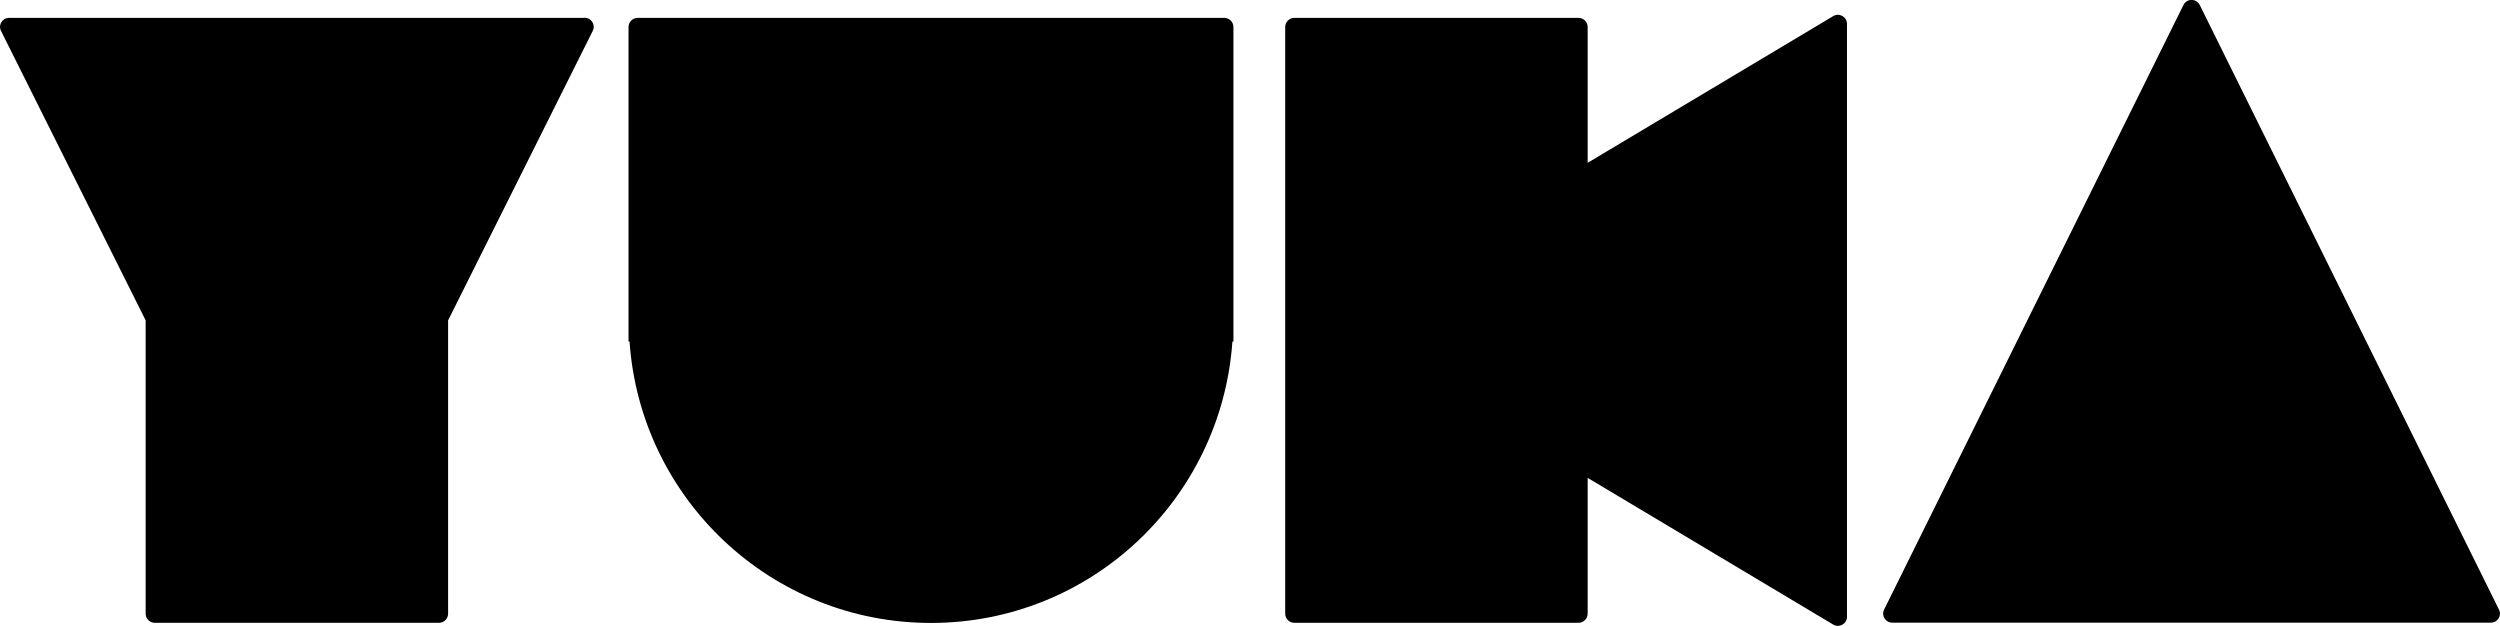
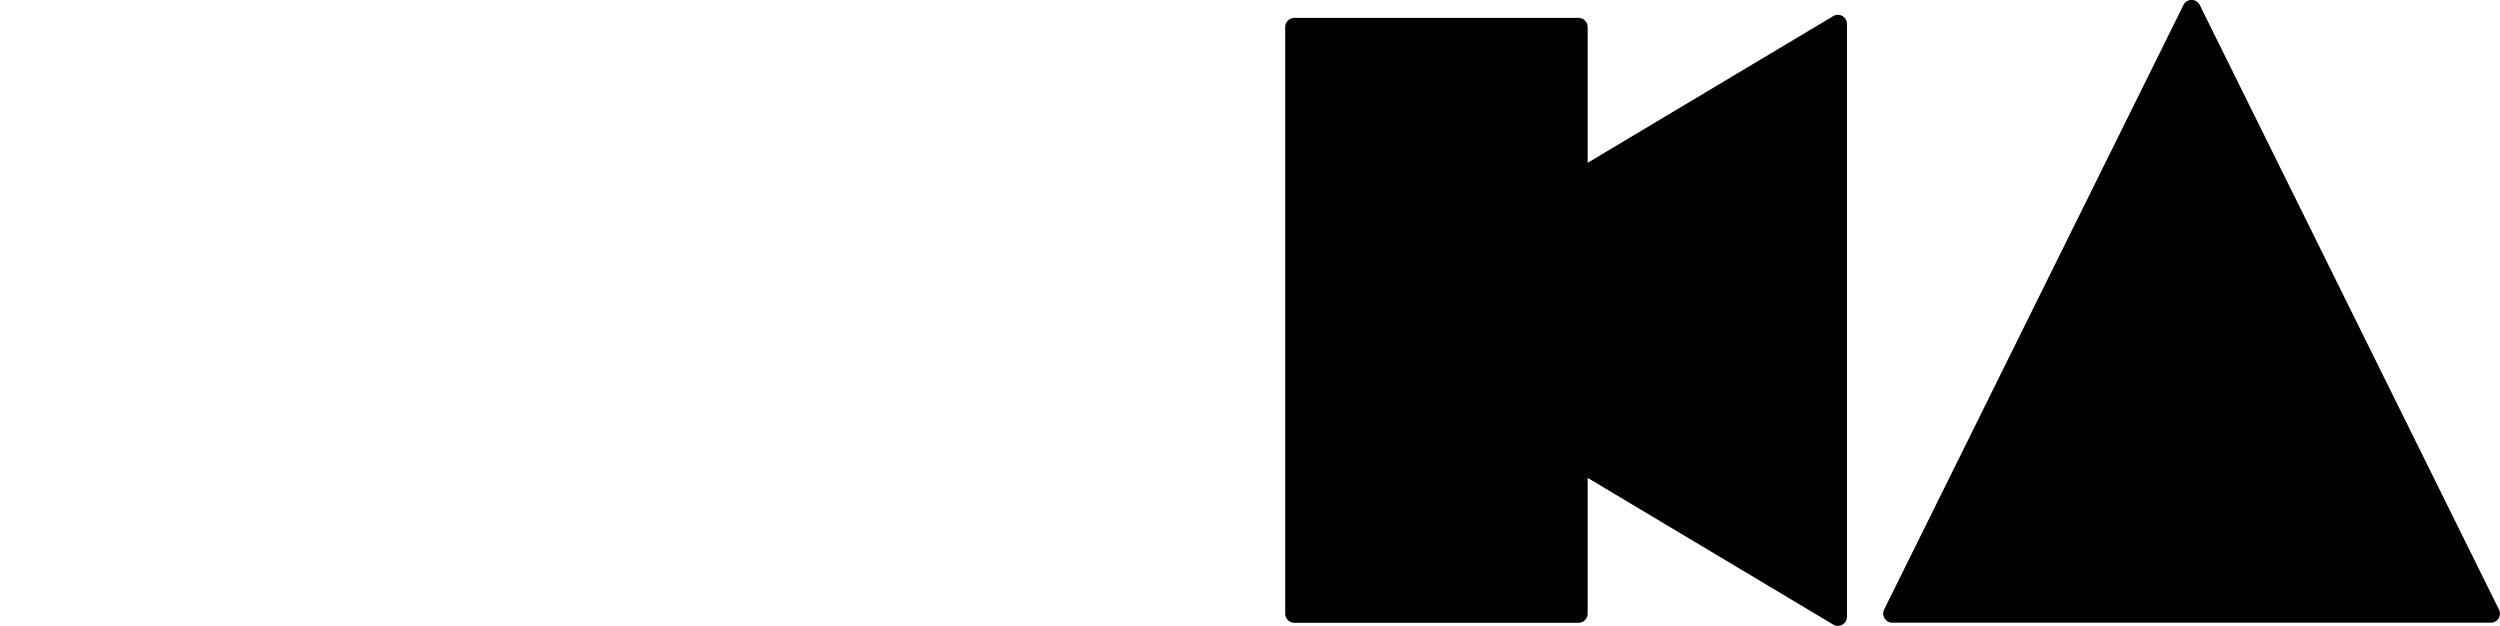
<svg xmlns="http://www.w3.org/2000/svg" viewBox="0 0 170.44 42.67">
-   <path d="m83.47 1.22h-40c-.34 0-.62.28-.62.62v21.45h.07c.74 10.71 9.65 19.18 20.55 19.18s19.8-8.46 20.55-19.18h.07v-21.45c0-.34-.28-.62-.62-.62z" />
-   <path d="m39.86 1.22h-39.24c-.46 0-.76.48-.55.89l9.86 19.73v20c0 .34.28.62.62.62h19.38c.34 0 .62-.28.62-.62v-20l9.86-19.73c.21-.41-.09-.9-.55-.9z" />
  <path d="m148.86.34-20.41 41.22c-.2.41.1.89.55.89h40.82c.46 0 .76-.48.55-.89l-20.4-41.22c-.23-.46-.88-.46-1.11 0z" />
  <path d="m124.98 1.1-16.74 10v-9.26c0-.34-.28-.62-.62-.62h-19.38c-.34 0-.62.28-.62.62v40c0 .34.28.62.62.62h19.38c.34 0 .62-.28.62-.62v-9.26l16.74 10c.41.25.94-.05.94-.53v-40.42c0-.48-.52-.78-.94-.53z" />
</svg>